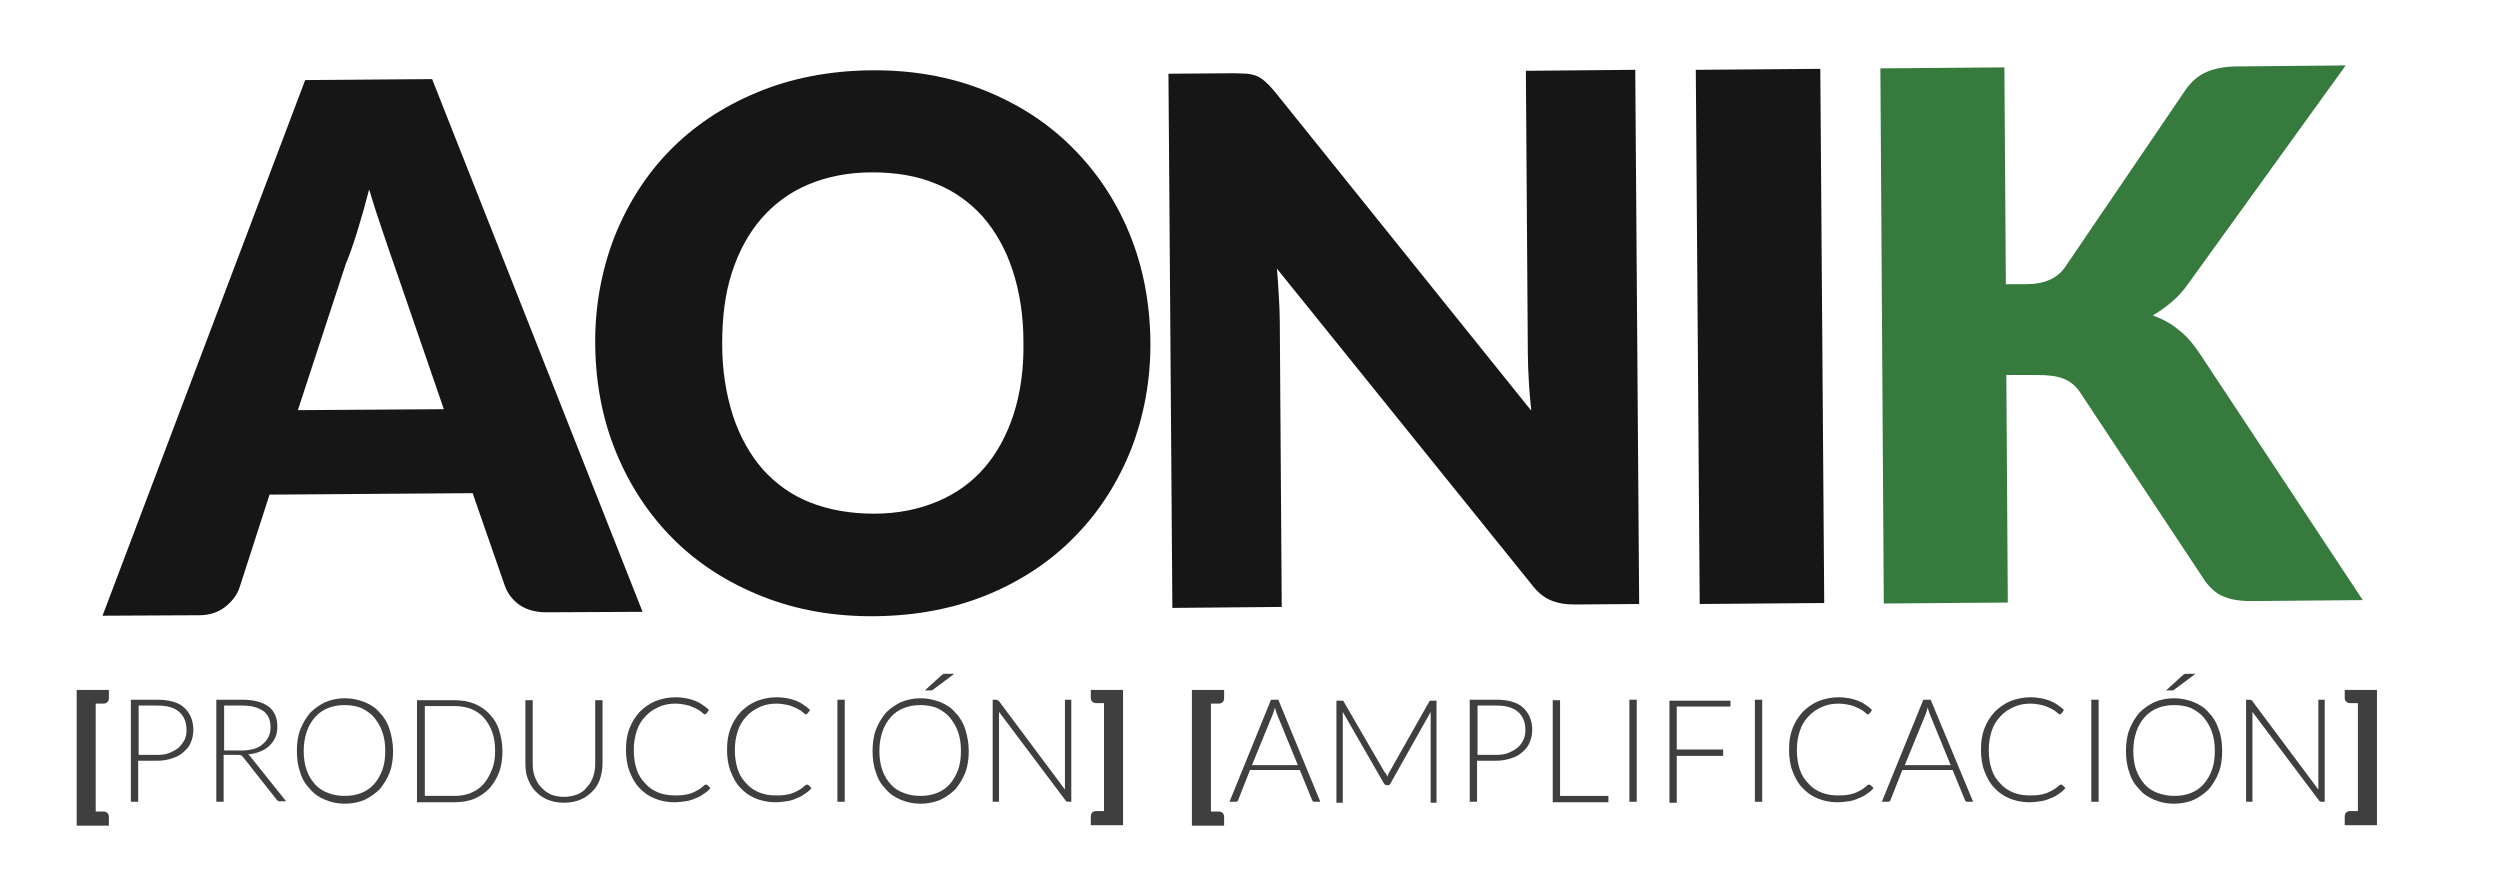
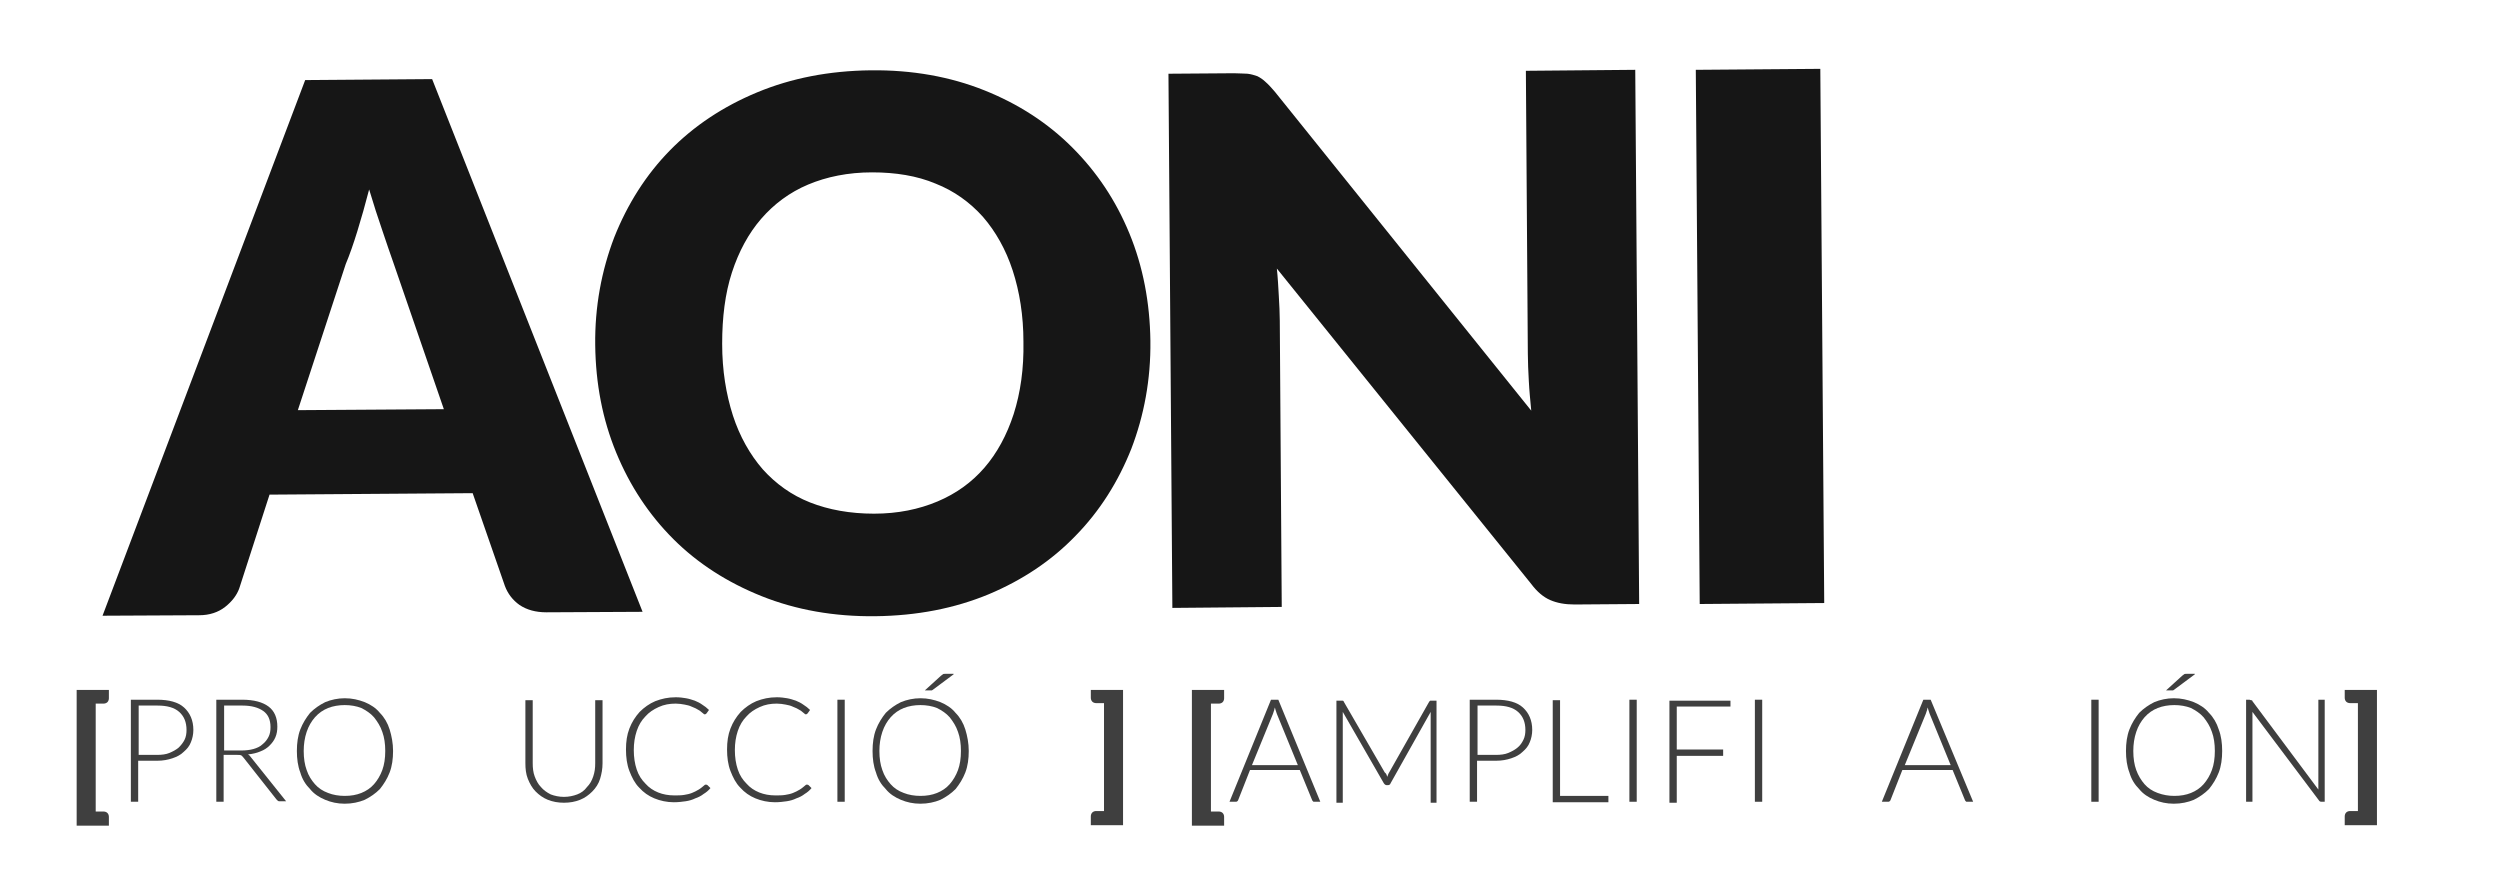
<svg xmlns="http://www.w3.org/2000/svg" version="1.1" id="Capa_1" x="0px" y="0px" viewBox="0 0 512 178.9" style="enable-background:new 0 0 512 178.9;" xml:space="preserve">
  <style type="text/css">
	.st0{fill:#161616;}
	.st1{fill:#367B3D;}
	.st2{fill:#3F3F3F;}
</style>
  <g>
    <g>
      <g>
        <path class="st0" d="M131.6,125.3l-19.7,0.1c-2.2,0-4-0.5-5.5-1.5c-1.4-1-2.4-2.3-3-3.9l-6.6-19l-41.6,0.3L49,120.5     c-0.5,1.4-1.5,2.7-2.9,3.8c-1.4,1.1-3.2,1.7-5.3,1.7L21,126.1L62.5,16.4l26-0.2L131.6,125.3z M61,84l29.9-0.2L80.6,53.9     c-0.7-1.9-1.4-4.1-2.3-6.7c-0.9-2.6-1.8-5.4-2.7-8.4c-0.8,3.1-1.6,5.9-2.4,8.5s-1.6,4.9-2.4,6.8L61,84z" />
        <path class="st0" d="M235.6,69.8c0.1,7.9-1.3,15.3-3.9,22.1c-2.7,6.8-6.5,12.8-11.4,17.8c-4.9,5.1-10.9,9.1-17.8,12     c-7,2.9-14.7,4.4-23.2,4.5s-16.3-1.3-23.3-4.1s-13.1-6.7-18.1-11.7s-8.9-10.9-11.7-17.7s-4.2-14.1-4.3-22     c-0.1-7.9,1.3-15.3,3.9-22.1c2.7-6.8,6.5-12.8,11.4-17.8s10.9-9,17.9-11.9s14.7-4.4,23.2-4.5s16.3,1.3,23.3,4.1s13,6.7,18,11.7     s8.9,10.8,11.7,17.6C234.1,54.6,235.5,62,235.6,69.8z M209.6,70c0-5.4-0.8-10.3-2.2-14.6s-3.5-8-6.1-11c-2.7-3-5.9-5.3-9.7-6.8     c-3.8-1.6-8.2-2.3-13-2.3c-4.9,0-9.3,0.9-13.1,2.5s-7,4-9.6,7s-4.6,6.7-6,11s-2,9.2-2,14.6c0,5.5,0.8,10.3,2.2,14.7     c1.4,4.3,3.5,8,6.1,11c2.7,3,5.9,5.3,9.7,6.8s8.2,2.3,13.1,2.3c4.9,0,9.2-0.9,13-2.5s7-3.9,9.6-6.9s4.6-6.7,6-11     C209,80.4,209.7,75.5,209.6,70z" />
        <path class="st0" d="M255.5,15.1c0.8,0.1,1.4,0.3,2,0.5c0.6,0.3,1.2,0.7,1.7,1.2c0.6,0.5,1.2,1.2,1.9,2l52.5,65.3     c-0.2-2.1-0.4-4.1-0.5-6.1s-0.2-3.8-0.2-5.6l-0.4-57.9l22.4-0.2l0.8,109.4l-13.2,0.1c-2,0-3.6-0.3-5-0.9s-2.7-1.7-3.9-3.3     L261.5,55c0.2,1.9,0.3,3.8,0.4,5.6s0.2,3.5,0.2,5.1l0.4,58.6l-22.4,0.2l-0.8-109.4l13.4-0.1C253.9,15,254.8,15.1,255.5,15.1z" />
        <path class="st0" d="M373.6,123.5l-25.5,0.2l-0.8-109.4l25.5-0.2L373.6,123.5z" />
-         <path class="st1" d="M410.8,58.2h4.1c3.8,0,6.5-1.2,8.1-3.6l24.4-35.9c1.3-2,2.9-3.3,4.6-4s3.8-1.1,6.3-1.1l22.1-0.2l-32.1,44.5     c-1.1,1.6-2.3,2.9-3.6,4s-2.5,1.9-3.8,2.7c1.9,0.7,3.7,1.6,5.2,2.9c1.6,1.2,3,2.8,4.4,4.9l33.4,50.5l-22.7,0.2     c-1.5,0-2.7-0.1-3.7-0.3c-1-0.2-1.9-0.5-2.7-0.9c-0.8-0.4-1.4-0.9-2-1.5s-1.1-1.2-1.6-2l-25.1-37.9c-0.9-1.4-2.1-2.4-3.4-2.9     c-1.4-0.6-3.2-0.8-5.6-0.8h-6.2l0.3,46.6l-25.4,0.2L385.1,14l25.4-0.2L410.8,58.2z" />
      </g>
    </g>
    <g>
      <path class="st2" d="M15.7,169v-27.7h6.6v1.7c0,0.3-0.1,0.6-0.3,0.8c-0.2,0.2-0.5,0.3-0.8,0.3h-1.6v22.1h1.6    c0.3,0,0.6,0.1,0.8,0.3c0.2,0.2,0.3,0.5,0.3,0.8v1.8h-6.6V169z" />
      <path class="st2" d="M28.3,155.8v8.4h-1.5v-20.9h5.4c2.4,0,4.3,0.5,5.5,1.6s1.9,2.6,1.9,4.6c0,0.9-0.2,1.8-0.5,2.5    c-0.3,0.8-0.8,1.4-1.5,2c-0.6,0.6-1.4,1-2.3,1.3s-1.9,0.5-3.1,0.5L28.3,155.8L28.3,155.8z M28.3,154.6h3.9c0.9,0,1.8-0.1,2.5-0.4    c0.7-0.3,1.3-0.6,1.9-1.1c0.5-0.5,0.9-1,1.2-1.6s0.4-1.3,0.4-2c0-1.6-0.5-2.8-1.5-3.7s-2.5-1.3-4.4-1.3h-3.9v10.1H28.3z" />
      <path class="st2" d="M45.8,154.8v9.4h-1.5v-20.9h5.3c2.4,0,4.2,0.5,5.4,1.4s1.8,2.3,1.8,4.1c0,0.8-0.1,1.5-0.4,2.2    s-0.7,1.2-1.2,1.7s-1.1,0.9-1.9,1.2c-0.7,0.3-1.5,0.5-2.5,0.6c0.2,0.1,0.4,0.3,0.6,0.6l7.2,9h-1.3c-0.2,0-0.3,0-0.4-0.1    c-0.1-0.1-0.2-0.2-0.3-0.3l-6.7-8.5c-0.2-0.2-0.3-0.4-0.5-0.5s-0.5-0.1-0.9-0.1h-2.7V154.8z M45.8,153.7h3.6    c0.9,0,1.8-0.1,2.5-0.3s1.4-0.5,1.9-1c0.5-0.4,0.9-0.9,1.2-1.5s0.4-1.2,0.4-2c0-1.5-0.5-2.6-1.5-3.3s-2.4-1.1-4.2-1.1h-3.8v9.2    H45.8z" />
      <path class="st2" d="M80.5,153.8c0,1.6-0.2,3.1-0.7,4.4c-0.5,1.3-1.2,2.4-2,3.4c-0.9,0.9-1.9,1.6-3.1,2.2    c-1.2,0.5-2.6,0.8-4.1,0.8s-2.8-0.3-4-0.8s-2.3-1.2-3.1-2.2c-0.9-0.9-1.6-2-2-3.4c-0.5-1.3-0.7-2.8-0.7-4.4c0-1.6,0.2-3.1,0.7-4.4    s1.2-2.4,2-3.4c0.9-0.9,1.9-1.6,3.1-2.2c1.2-0.5,2.6-0.8,4-0.8c1.5,0,2.8,0.3,4.1,0.8c1.2,0.5,2.3,1.2,3.1,2.2    c0.9,0.9,1.6,2.1,2,3.4S80.5,152.2,80.5,153.8z M78.9,153.8c0-1.5-0.2-2.8-0.6-3.9c-0.4-1.2-1-2.1-1.7-3c-0.7-0.8-1.6-1.4-2.6-1.9    c-1-0.4-2.2-0.6-3.4-0.6c-1.2,0-2.4,0.2-3.4,0.6c-1,0.4-1.9,1-2.7,1.9c-0.7,0.8-1.3,1.8-1.7,3s-0.6,2.5-0.6,3.9    c0,1.5,0.2,2.8,0.6,3.9c0.4,1.2,1,2.1,1.7,2.9c0.7,0.8,1.6,1.4,2.7,1.8c1,0.4,2.2,0.6,3.4,0.6c1.3,0,2.4-0.2,3.4-0.6    c1-0.4,1.9-1,2.6-1.8s1.3-1.8,1.7-2.9S78.9,155.3,78.9,153.8z" />
-       <path class="st2" d="M102.9,153.8c0,1.6-0.2,3.1-0.7,4.4c-0.5,1.3-1.2,2.4-2,3.3c-0.9,0.9-1.9,1.6-3.1,2.1s-2.6,0.7-4.1,0.7h-7.6    v-20.9H93c1.5,0,2.8,0.2,4.1,0.7c1.2,0.5,2.3,1.2,3.1,2.1c0.9,0.9,1.6,2,2,3.3S102.9,152.2,102.9,153.8z M101.4,153.8    c0-1.5-0.2-2.8-0.6-3.9c-0.4-1.1-1-2.1-1.7-2.9c-0.7-0.8-1.6-1.4-2.6-1.8c-1-0.4-2.2-0.6-3.4-0.6H87V163h6c1.3,0,2.4-0.2,3.4-0.6    c1-0.4,1.9-1,2.6-1.8s1.3-1.8,1.7-2.9C101.2,156.6,101.4,155.3,101.4,153.8z" />
      <path class="st2" d="M115.5,163.2c1,0,1.9-0.2,2.7-0.5c0.8-0.3,1.5-0.8,2-1.5c0.6-0.6,1-1.3,1.3-2.2s0.4-1.7,0.4-2.7v-12.9h1.5    v12.9c0,1.2-0.2,2.2-0.5,3.2s-0.9,1.9-1.6,2.6c-0.7,0.7-1.5,1.3-2.5,1.7s-2.1,0.6-3.3,0.6s-2.3-0.2-3.3-0.6s-1.8-1-2.5-1.7    s-1.2-1.6-1.6-2.6s-0.5-2.1-0.5-3.2v-12.9h1.5v12.9c0,1,0.1,1.9,0.4,2.7s0.7,1.6,1.3,2.2c0.5,0.6,1.2,1.1,2,1.5    C113.6,163,114.5,163.2,115.5,163.2z" />
      <path class="st2" d="M144.6,160.7c0.1,0,0.2,0,0.3,0.1l0.6,0.6c-0.4,0.5-0.9,0.9-1.4,1.2c-0.5,0.4-1.1,0.7-1.7,0.9    c-0.6,0.3-1.3,0.5-2,0.6s-1.5,0.2-2.4,0.2c-1.4,0-2.8-0.3-4-0.8s-2.2-1.2-3.1-2.2c-0.9-0.9-1.5-2.1-2-3.4s-0.7-2.8-0.7-4.4    c0-1.6,0.2-3,0.7-4.3s1.2-2.4,2.1-3.4c0.9-0.9,2-1.7,3.2-2.2c1.3-0.5,2.6-0.8,4.2-0.8c0.8,0,1.5,0.1,2.1,0.2    c0.6,0.1,1.2,0.3,1.8,0.5c0.5,0.2,1.1,0.5,1.5,0.8c0.5,0.3,1,0.7,1.4,1.1l-0.5,0.7c-0.1,0.1-0.2,0.2-0.4,0.2    c-0.1,0-0.2-0.1-0.3-0.2s-0.3-0.2-0.5-0.4s-0.5-0.3-0.8-0.5s-0.7-0.3-1.1-0.5c-0.4-0.2-0.9-0.3-1.4-0.4c-0.5-0.1-1.2-0.2-1.8-0.2    c-1.3,0-2.4,0.2-3.5,0.7s-2,1.1-2.7,1.9c-0.8,0.8-1.4,1.8-1.8,3c-0.4,1.2-0.6,2.5-0.6,3.9c0,1.5,0.2,2.8,0.6,4s1,2.1,1.8,2.9    c0.7,0.8,1.6,1.4,2.6,1.8c1,0.4,2.1,0.6,3.3,0.6c0.7,0,1.4,0,2-0.1s1.1-0.2,1.6-0.4s0.9-0.4,1.4-0.7s0.8-0.6,1.3-1L144.6,160.7    C144.5,160.7,144.5,160.7,144.6,160.7z" />
      <path class="st2" d="M165.3,160.7c0.1,0,0.2,0,0.3,0.1l0.6,0.6c-0.4,0.5-0.9,0.9-1.4,1.2c-0.5,0.4-1.1,0.7-1.7,0.9    c-0.6,0.3-1.3,0.5-2,0.6s-1.5,0.2-2.4,0.2c-1.4,0-2.8-0.3-4-0.8s-2.2-1.2-3.1-2.2c-0.9-0.9-1.5-2.1-2-3.4s-0.7-2.8-0.7-4.4    c0-1.6,0.2-3,0.7-4.3s1.2-2.4,2.1-3.4c0.9-0.9,2-1.7,3.2-2.2c1.3-0.5,2.6-0.8,4.2-0.8c0.8,0,1.5,0.1,2.1,0.2    c0.6,0.1,1.2,0.3,1.8,0.5c0.5,0.2,1.1,0.5,1.5,0.8c0.5,0.3,1,0.7,1.4,1.1l-0.5,0.7c-0.1,0.1-0.2,0.2-0.4,0.2    c-0.1,0-0.2-0.1-0.3-0.2s-0.3-0.2-0.5-0.4s-0.5-0.3-0.8-0.5s-0.7-0.3-1.1-0.5c-0.4-0.2-0.9-0.3-1.4-0.4c-0.5-0.1-1.2-0.2-1.8-0.2    c-1.3,0-2.4,0.2-3.5,0.7s-2,1.1-2.7,1.9c-0.8,0.8-1.4,1.8-1.8,3c-0.4,1.2-0.6,2.5-0.6,3.9c0,1.5,0.2,2.8,0.6,4s1,2.1,1.8,2.9    c0.7,0.8,1.6,1.4,2.6,1.8c1,0.4,2.1,0.6,3.3,0.6c0.7,0,1.4,0,2-0.1s1.1-0.2,1.6-0.4s0.9-0.4,1.4-0.7s0.8-0.6,1.3-1L165.3,160.7    C165.2,160.7,165.3,160.7,165.3,160.7z" />
      <path class="st2" d="M173,164.2h-1.5v-20.9h1.5V164.2z" />
      <path class="st2" d="M198.4,153.8c0,1.6-0.2,3.1-0.7,4.4c-0.5,1.3-1.2,2.4-2,3.4c-0.9,0.9-1.9,1.6-3.1,2.2    c-1.2,0.5-2.6,0.8-4.1,0.8s-2.8-0.3-4-0.8s-2.3-1.2-3.1-2.2c-0.9-0.9-1.6-2-2-3.4c-0.5-1.3-0.7-2.8-0.7-4.4c0-1.6,0.2-3.1,0.7-4.4    s1.2-2.4,2-3.4c0.9-0.9,1.9-1.6,3.1-2.2c1.2-0.5,2.6-0.8,4-0.8c1.5,0,2.8,0.3,4.1,0.8c1.2,0.5,2.3,1.2,3.1,2.2    c0.9,0.9,1.6,2.1,2,3.4S198.4,152.2,198.4,153.8z M196.8,153.8c0-1.5-0.2-2.8-0.6-3.9c-0.4-1.2-1-2.1-1.7-3    c-0.7-0.8-1.6-1.4-2.6-1.9c-1-0.4-2.2-0.6-3.4-0.6s-2.4,0.2-3.4,0.6c-1,0.4-1.9,1-2.7,1.9c-0.7,0.8-1.3,1.8-1.7,3    s-0.6,2.5-0.6,3.9c0,1.5,0.2,2.8,0.6,3.9c0.4,1.2,1,2.1,1.7,2.9c0.7,0.8,1.6,1.4,2.7,1.8c1,0.4,2.2,0.6,3.4,0.6    c1.3,0,2.4-0.2,3.4-0.6c1-0.4,1.9-1,2.6-1.8c0.7-0.8,1.3-1.8,1.7-2.9C196.6,156.6,196.8,155.3,196.8,153.8z" />
-       <path class="st2" d="M204.3,143.4c0.1,0,0.2,0.1,0.3,0.2l13.5,18.1c0-0.3,0-0.6,0-0.9v-17.5h1.3v20.9h-0.7c-0.2,0-0.4-0.1-0.5-0.3    l-13.6-18.1c0,0.3,0,0.6,0,0.8v17.6h-1.3v-20.9h0.7C204.2,143.4,204.3,143.4,204.3,143.4z" />
      <path class="st2" d="M223.4,141.3h6.6V169h-6.6v-1.8c0-0.3,0.1-0.6,0.3-0.8s0.5-0.3,0.8-0.3h1.6V144h-1.6c-0.3,0-0.6-0.1-0.8-0.3    s-0.3-0.5-0.3-0.8V141.3z" />
      <path class="st2" d="M244.1,169v-27.7h6.6v1.7c0,0.3-0.1,0.6-0.3,0.8s-0.5,0.3-0.8,0.3H248v22.1h1.6c0.3,0,0.6,0.1,0.8,0.3    s0.3,0.5,0.3,0.8v1.8h-6.6V169z" />
      <path class="st2" d="M270.4,164.2h-1.2c-0.1,0-0.3,0-0.3-0.1c-0.1-0.1-0.2-0.2-0.2-0.3l-2.5-6.1H256l-2.4,6.1    c0,0.1-0.1,0.2-0.2,0.3c-0.1,0.1-0.2,0.1-0.4,0.1h-1.2l8.5-20.9h1.5L270.4,164.2z M256.4,156.7h9.4l-4.3-10.5    c-0.1-0.2-0.1-0.4-0.2-0.6c-0.1-0.2-0.1-0.4-0.2-0.7c-0.1,0.2-0.1,0.5-0.2,0.7s-0.1,0.4-0.2,0.6L256.4,156.7z" />
      <path class="st2" d="M284.1,159.1c0.1-0.2,0.1-0.3,0.2-0.5s0.1-0.3,0.2-0.4l8.2-14.5c0.1-0.1,0.2-0.2,0.2-0.2c0.1,0,0.2,0,0.3,0h1    v20.9H293v-17.8c0-0.3,0-0.5,0-0.8l-8.2,14.6c-0.1,0.3-0.3,0.4-0.6,0.4H284c-0.2,0-0.4-0.1-0.6-0.4l-8.4-14.6c0,0.3,0,0.6,0,0.8    v17.8h-1.3v-20.9h1c0.1,0,0.2,0,0.3,0c0.1,0,0.2,0.1,0.2,0.2l8.4,14.5C283.9,158.4,284,158.7,284.1,159.1z" />
      <path class="st2" d="M302.5,155.8v8.4H301v-20.9h5.4c2.4,0,4.3,0.5,5.5,1.6s1.9,2.6,1.9,4.6c0,0.9-0.2,1.8-0.5,2.5    c-0.3,0.8-0.8,1.4-1.5,2c-0.6,0.6-1.4,1-2.3,1.3s-1.9,0.5-3.1,0.5L302.5,155.8L302.5,155.8z M302.5,154.6h3.9    c0.9,0,1.8-0.1,2.5-0.4s1.3-0.6,1.9-1.1s0.9-1,1.2-1.6c0.3-0.6,0.4-1.3,0.4-2c0-1.6-0.5-2.8-1.5-3.7s-2.5-1.3-4.4-1.3h-3.9v10.1    H302.5z" />
      <path class="st2" d="M319.5,163h9.9v1.3H318v-20.9h1.5V163z" />
      <path class="st2" d="M335.2,164.2h-1.5v-20.9h1.5V164.2z" />
      <path class="st2" d="M354.4,143.4v1.3h-11v8.8h9.5v1.3h-9.5v9.6h-1.5v-20.9h12.5V143.4z" />
      <path class="st2" d="M360.9,164.2h-1.5v-20.9h1.5V164.2z" />
-       <path class="st2" d="M382.8,160.7c0.1,0,0.2,0,0.3,0.1l0.6,0.6c-0.4,0.5-0.9,0.9-1.4,1.2c-0.5,0.4-1.1,0.7-1.7,0.9    c-0.6,0.3-1.3,0.5-2,0.6s-1.5,0.2-2.4,0.2c-1.4,0-2.8-0.3-4-0.8s-2.2-1.2-3.1-2.2c-0.9-0.9-1.5-2.1-2-3.4s-0.7-2.8-0.7-4.4    c0-1.6,0.2-3,0.7-4.3s1.2-2.4,2.1-3.4c0.9-0.9,2-1.7,3.2-2.2c1.3-0.5,2.6-0.8,4.2-0.8c0.8,0,1.5,0.1,2.1,0.2    c0.6,0.1,1.2,0.3,1.8,0.5c0.5,0.2,1.1,0.5,1.5,0.8c0.5,0.3,1,0.7,1.4,1.1l-0.5,0.7c-0.1,0.1-0.2,0.2-0.4,0.2    c-0.1,0-0.2-0.1-0.3-0.2s-0.3-0.2-0.5-0.4s-0.5-0.3-0.8-0.5s-0.7-0.3-1.1-0.5s-0.9-0.3-1.4-0.4c-0.5-0.1-1.2-0.2-1.8-0.2    c-1.3,0-2.4,0.2-3.5,0.7s-2,1.1-2.7,1.9c-0.8,0.8-1.4,1.8-1.8,3s-0.6,2.5-0.6,3.9c0,1.5,0.2,2.8,0.6,4s1,2.1,1.8,2.9    c0.7,0.8,1.6,1.4,2.6,1.8c1,0.4,2.1,0.6,3.3,0.6c0.7,0,1.4,0,2-0.1s1.1-0.2,1.6-0.4s0.9-0.4,1.4-0.7s0.8-0.6,1.3-1L382.8,160.7    C382.7,160.7,382.7,160.7,382.8,160.7z" />
      <path class="st2" d="M404.1,164.2h-1.2c-0.1,0-0.3,0-0.3-0.1c-0.1-0.1-0.2-0.2-0.2-0.3l-2.5-6.1h-10.3l-2.4,6.1    c0,0.1-0.1,0.2-0.2,0.3s-0.2,0.1-0.4,0.1h-1.2l8.5-20.9h1.5L404.1,164.2z M390.1,156.7h9.4l-4.3-10.5c-0.1-0.2-0.1-0.4-0.2-0.6    c-0.1-0.2-0.1-0.4-0.2-0.7c-0.1,0.2-0.1,0.5-0.2,0.7s-0.1,0.4-0.2,0.6L390.1,156.7z" />
-       <path class="st2" d="M422.1,160.7c0.1,0,0.2,0,0.3,0.1l0.6,0.6c-0.4,0.5-0.9,0.9-1.4,1.2c-0.5,0.4-1.1,0.7-1.7,0.9    c-0.6,0.3-1.3,0.5-2,0.6s-1.5,0.2-2.4,0.2c-1.4,0-2.8-0.3-4-0.8s-2.2-1.2-3.1-2.2c-0.9-0.9-1.5-2.1-2-3.4s-0.7-2.8-0.7-4.4    c0-1.6,0.2-3,0.7-4.3s1.2-2.4,2.1-3.4c0.9-0.9,2-1.7,3.2-2.2c1.3-0.5,2.6-0.8,4.2-0.8c0.8,0,1.5,0.1,2.1,0.2    c0.6,0.1,1.2,0.3,1.8,0.5c0.5,0.2,1.1,0.5,1.5,0.8c0.5,0.3,1,0.7,1.4,1.1l-0.5,0.7c-0.1,0.1-0.2,0.2-0.4,0.2    c-0.1,0-0.2-0.1-0.3-0.2s-0.3-0.2-0.5-0.4s-0.5-0.3-0.8-0.5s-0.7-0.3-1.1-0.5s-0.9-0.3-1.4-0.4c-0.5-0.1-1.2-0.2-1.8-0.2    c-1.3,0-2.4,0.2-3.5,0.7s-2,1.1-2.7,1.9c-0.8,0.8-1.4,1.8-1.8,3s-0.6,2.5-0.6,3.9c0,1.5,0.2,2.8,0.6,4s1,2.1,1.8,2.9    c0.7,0.8,1.6,1.4,2.6,1.8c1,0.4,2.1,0.6,3.3,0.6c0.7,0,1.4,0,2-0.1s1.1-0.2,1.6-0.4s0.9-0.4,1.4-0.7s0.8-0.6,1.3-1L422.1,160.7    C422,160.7,422.1,160.7,422.1,160.7z" />
      <path class="st2" d="M429.8,164.2h-1.5v-20.9h1.5V164.2z" />
      <path class="st2" d="M455.1,153.8c0,1.6-0.2,3.1-0.7,4.4c-0.5,1.3-1.2,2.4-2,3.4c-0.9,0.9-1.9,1.6-3.1,2.2    c-1.2,0.5-2.6,0.8-4.1,0.8s-2.8-0.3-4-0.8s-2.3-1.2-3.1-2.2c-0.9-0.9-1.6-2-2-3.4c-0.5-1.3-0.7-2.8-0.7-4.4c0-1.6,0.2-3.1,0.7-4.4    c0.5-1.3,1.2-2.4,2-3.4c0.9-0.9,1.9-1.6,3.1-2.2c1.2-0.5,2.6-0.8,4-0.8c1.5,0,2.8,0.3,4.1,0.8c1.2,0.5,2.3,1.2,3.1,2.2    c0.9,0.9,1.6,2.1,2,3.4C454.9,150.7,455.1,152.2,455.1,153.8z M453.6,153.8c0-1.5-0.2-2.8-0.6-3.9c-0.4-1.2-1-2.1-1.7-3    c-0.7-0.8-1.6-1.4-2.6-1.9c-1-0.4-2.2-0.6-3.4-0.6c-1.2,0-2.4,0.2-3.4,0.6s-1.9,1-2.7,1.9c-0.7,0.8-1.3,1.8-1.7,3    c-0.4,1.2-0.6,2.5-0.6,3.9c0,1.5,0.2,2.8,0.6,3.9s1,2.1,1.7,2.9c0.7,0.8,1.6,1.4,2.7,1.8s2.2,0.6,3.4,0.6c1.3,0,2.4-0.2,3.4-0.6    c1-0.4,1.9-1,2.6-1.8s1.3-1.8,1.7-2.9S453.6,155.3,453.6,153.8z M449.5,138.1l-4.3,3.2c-0.1,0.1-0.2,0.1-0.3,0.1    c-0.1,0-0.2,0-0.3,0h-1l3.3-3c0.1-0.1,0.3-0.2,0.4-0.3s0.3-0.1,0.5-0.1h1.7V138.1z M195.3,138.1l-4.3,3.2    c-0.1,0.1-0.2,0.1-0.3,0.1c-0.1,0-0.2,0-0.3,0h-1l3.3-3c0.1-0.1,0.3-0.2,0.4-0.3s0.3-0.1,0.5-0.1h1.7V138.1z" />
      <path class="st2" d="M461.1,143.4c0.1,0,0.2,0.1,0.2,0.2l13.5,18.1c0-0.3,0-0.6,0-0.9v-17.5h1.3v20.9h-0.7c-0.2,0-0.4-0.1-0.5-0.3    l-13.6-18.1c0,0.3,0,0.6,0,0.8v17.6H460v-20.9h0.7C460.9,143.4,461,143.4,461.1,143.4z" />
      <path class="st2" d="M480.2,141.3h6.6V169h-6.6v-1.8c0-0.3,0.1-0.6,0.3-0.8c0.2-0.2,0.5-0.3,0.8-0.3h1.6V144h-1.6    c-0.3,0-0.6-0.1-0.8-0.3c-0.2-0.2-0.3-0.5-0.3-0.8V141.3z" />
    </g>
  </g>
</svg>